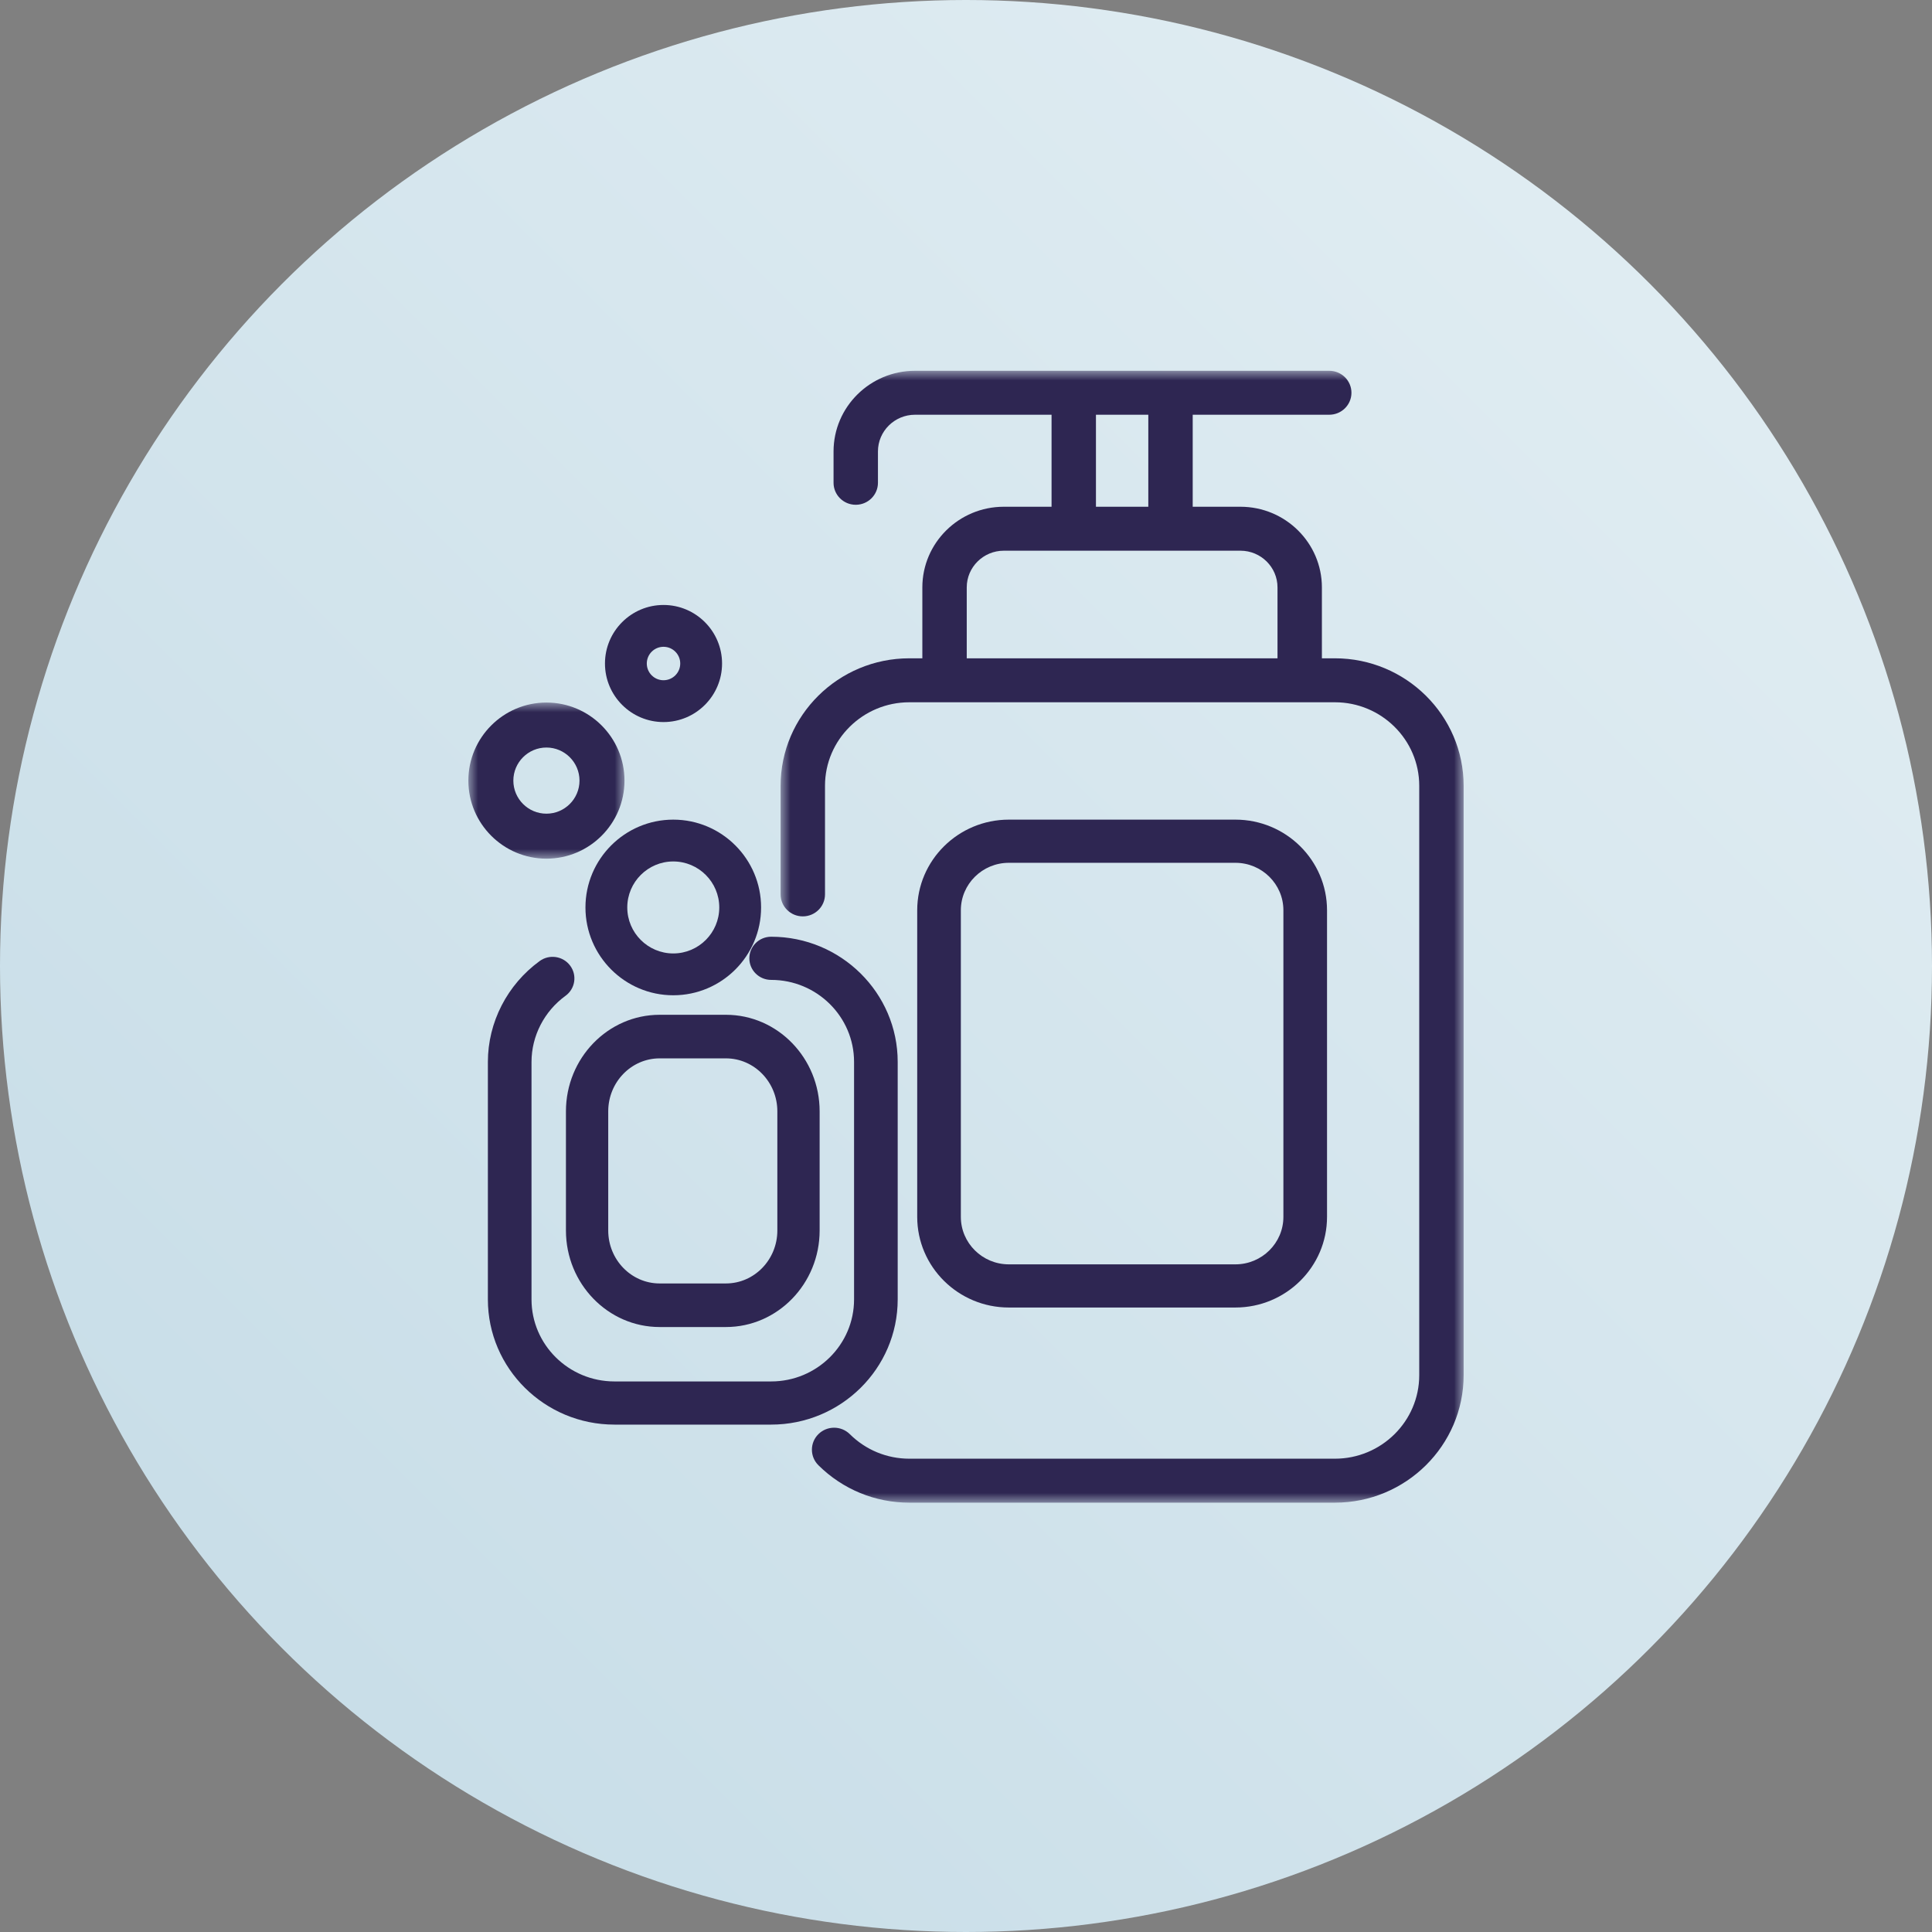
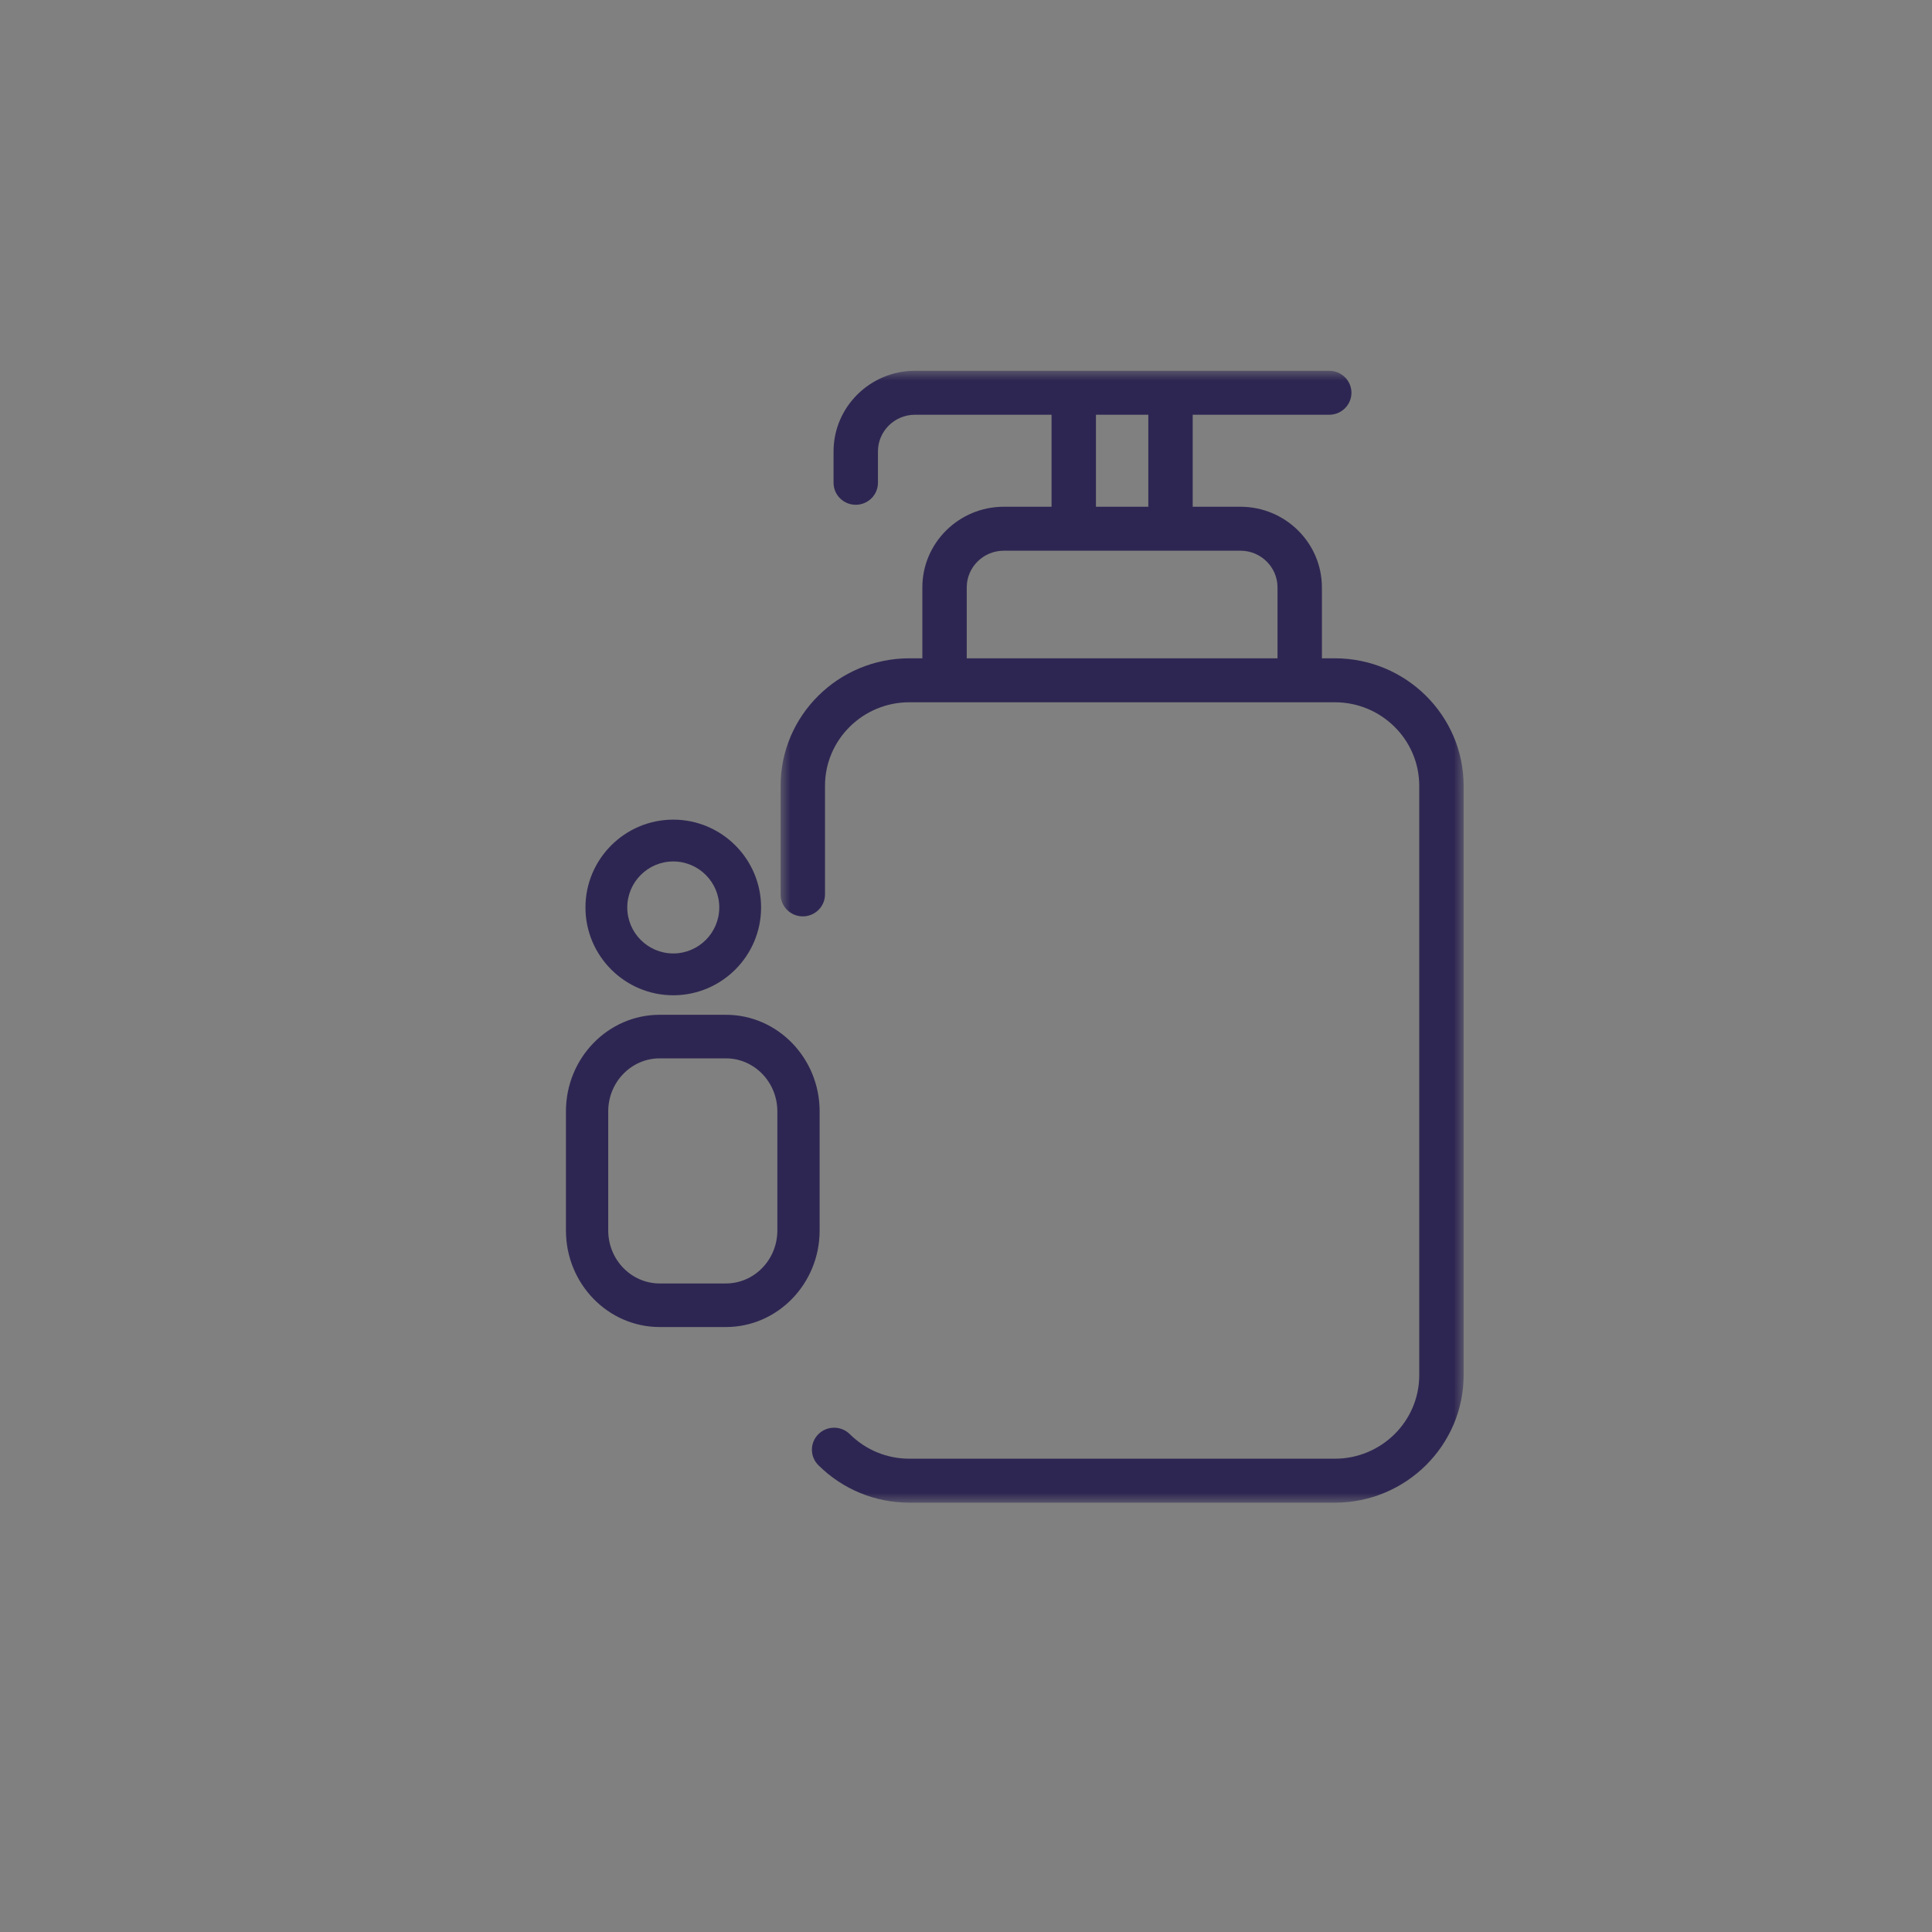
<svg xmlns="http://www.w3.org/2000/svg" xmlns:xlink="http://www.w3.org/1999/xlink" width="99px" height="99px" viewBox="0 0 99 99" version="1.1">
  <rect x="0" y="0" width="99" height="99" fill="#808080" stroke="none" />
  <title>Irritants</title>
  <defs>
    <linearGradient x1="100%" y1="0%" x2="0%" y2="100%" id="linearGradient-1">
      <stop stop-color="#E4EFF4" offset="0%" />
      <stop stop-color="#C4DBE6" offset="100%" />
    </linearGradient>
    <polygon id="path-2" points="0 0 35 0 35 58 0 58" />
    <polygon id="path-4" points="0 0 8 0 8 8 0 8" />
  </defs>
  <g id="Living-With-Eczema" stroke="none" stroke-width="1" fill="none" fill-rule="evenodd">
    <g id="3.3-Living-with-Eczema" transform="translate(-323, -2278)">
      <g id="Irritants" transform="translate(323, 2278)">
-         <circle id="Oval" fill="url(#linearGradient-1)" cx="49.5" cy="49.5" r="49.5" />
        <g id="Group-17" transform="translate(24, 19)">
-           <path d="M22,47.586 L22,35.414 C22,31.878 19.091,29 15.516,29 C14.898,29 14.398,29.495 14.398,30.106 C14.398,30.717 14.898,31.212 15.516,31.212 C17.858,31.212 19.764,33.097 19.764,35.414 L19.764,47.586 C19.764,49.903 17.858,51.788 15.516,51.788 L7.484,51.788 C5.142,51.788 3.236,49.903 3.236,47.586 L3.236,35.414 C3.236,34.087 3.887,32.821 4.978,32.027 C5.476,31.666 5.582,30.973 5.216,30.481 C4.85,29.989 4.151,29.884 3.654,30.246 C1.992,31.455 1,33.387 1,35.414 L1,47.586 C1,51.122 3.909,54 7.484,54 L15.516,54 C19.091,54 22,51.122 22,47.586" id="Fill-1" fill="#2E2652" />
          <g id="Group-5" transform="translate(16, 0)">
            <mask id="mask-3" fill="white">
              <use xlink:href="#path-2" />
            </mask>
            <g id="Clip-4" />
            <path d="M9.538,11.1 C9.538,10.063 10.389,9.219 11.437,9.219 L15.021,9.219 L19.979,9.219 L23.563,9.219 C24.611,9.219 25.462,10.063 25.462,11.1 L25.462,14.733 L9.538,14.733 L9.538,11.1 Z M16.159,6.967 L18.842,6.967 L18.842,2.252 L16.159,2.252 L16.159,6.967 Z M28.403,14.733 L27.737,14.733 L27.737,11.1 C27.737,8.821 25.865,6.967 23.563,6.967 L21.117,6.967 L21.117,2.252 L28.113,2.252 C28.742,2.252 29.251,1.748 29.251,1.126 C29.251,0.504 28.742,-0 28.113,-0 L19.979,-0 L15.021,-0 L6.887,-0 C4.585,-0 2.713,1.854 2.713,4.133 L2.713,5.739 C2.713,6.361 3.222,6.866 3.85,6.866 C4.479,6.866 4.988,6.361 4.988,5.739 L4.988,4.133 C4.988,3.096 5.839,2.252 6.887,2.252 L13.884,2.252 L13.884,6.967 L11.437,6.967 C9.135,6.967 7.263,8.821 7.263,11.1 L7.263,14.733 L6.597,14.733 C2.96,14.733 0,17.664 0,21.266 L0,26.83 C0,27.452 0.509,27.957 1.137,27.957 C1.766,27.957 2.275,27.452 2.275,26.83 L2.275,21.266 C2.275,18.906 4.214,16.986 6.597,16.986 L28.403,16.986 C30.786,16.986 32.725,18.906 32.725,21.266 L32.725,51.467 C32.725,53.827 30.786,55.747 28.403,55.747 L6.597,55.747 C5.449,55.747 4.365,55.3 3.546,54.489 C3.101,54.049 2.381,54.049 1.937,54.489 C1.493,54.929 1.493,55.642 1.937,56.082 C3.186,57.319 4.842,58 6.597,58 L28.403,58 C32.04,58 35,55.069 35,51.467 L35,21.266 C35,17.664 32.04,14.733 28.403,14.733 L28.403,14.733 Z" id="Fill-3" fill="#2E2652" mask="url(#mask-3)" />
          </g>
-           <path d="M25.236,43.355 L25.236,27.645 C25.236,26.303 26.339,25.212 27.695,25.212 L39.305,25.212 C40.661,25.212 41.764,26.303 41.764,27.645 L41.764,43.355 C41.764,44.697 40.661,45.788 39.305,45.788 L27.695,45.788 C26.339,45.788 25.236,44.697 25.236,43.355 L25.236,43.355 Z M39.305,48 C41.894,48 44,45.917 44,43.355 L44,27.645 C44,25.084 41.894,23 39.305,23 L27.695,23 C25.106,23 23,25.084 23,27.645 L23,43.355 C23,45.917 25.106,48 27.695,48 L39.305,48 Z" id="Fill-6" fill="#2E2652" />
          <path d="M15.833,37.948 L15.833,44.053 C15.833,45.55 14.651,46.767 13.199,46.767 L9.801,46.767 C8.349,46.767 7.167,45.55 7.167,44.053 L7.167,37.948 C7.167,36.451 8.349,35.233 9.801,35.233 L13.199,35.233 C14.651,35.233 15.833,36.451 15.833,37.948 M5,37.948 L5,44.053 C5,46.781 7.154,49 9.801,49 L13.199,49 C15.846,49 18,46.781 18,44.053 L18,37.948 C18,35.22 15.846,33 13.199,33 L9.801,33 C7.154,33 5,35.22 5,37.948" id="Fill-8" fill="#2E2652" />
          <g id="Group-12" transform="translate(0, 17)">
            <mask id="mask-5" fill="white">
              <use xlink:href="#path-4" />
            </mask>
            <g id="Clip-11" />
-             <path d="M4,2.305 C4.934,2.305 5.695,3.066 5.695,4 C5.695,4.934 4.934,5.695 4,5.695 C3.066,5.695 2.305,4.934 2.305,4 C2.305,3.066 3.066,2.305 4,2.305 M4,8 C6.206,8 8,6.206 8,4 C8,1.794 6.206,0 4,0 C1.794,0 -9.22147682e-05,1.794 -9.22147682e-05,4 C-9.22147682e-05,6.206 1.794,8 4,8" id="Fill-10" fill="#2E2652" mask="url(#mask-5)" />
          </g>
          <path d="M12.857,27.5 C12.857,28.8 11.799,29.857 10.5,29.857 C9.201,29.857 8.143,28.8 8.143,27.5 C8.143,26.2 9.201,25.143 10.5,25.143 C11.799,25.143 12.857,26.2 12.857,27.5 M6,27.5 C6,29.981 8.019,32 10.5,32 C12.981,32 15,29.981 15,27.5 C15,25.019 12.981,23 10.5,23 C8.019,23 6,25.019 6,27.5" id="Fill-13" fill="#2E2652" />
-           <path d="M10,14.143 C10.473,14.143 10.857,14.527 10.857,15 C10.857,15.473 10.473,15.857 10,15.857 C9.527,15.857 9.143,15.473 9.143,15 C9.143,14.527 9.527,14.143 10,14.143 M10,18 C11.654,18 13,16.654 13,15 C13,13.346 11.654,12 10,12 C8.346,12 7,13.346 7,15 C7,16.654 8.346,18 10,18" id="Fill-15" fill="#2E2652" />
        </g>
      </g>
    </g>
  </g>
</svg>